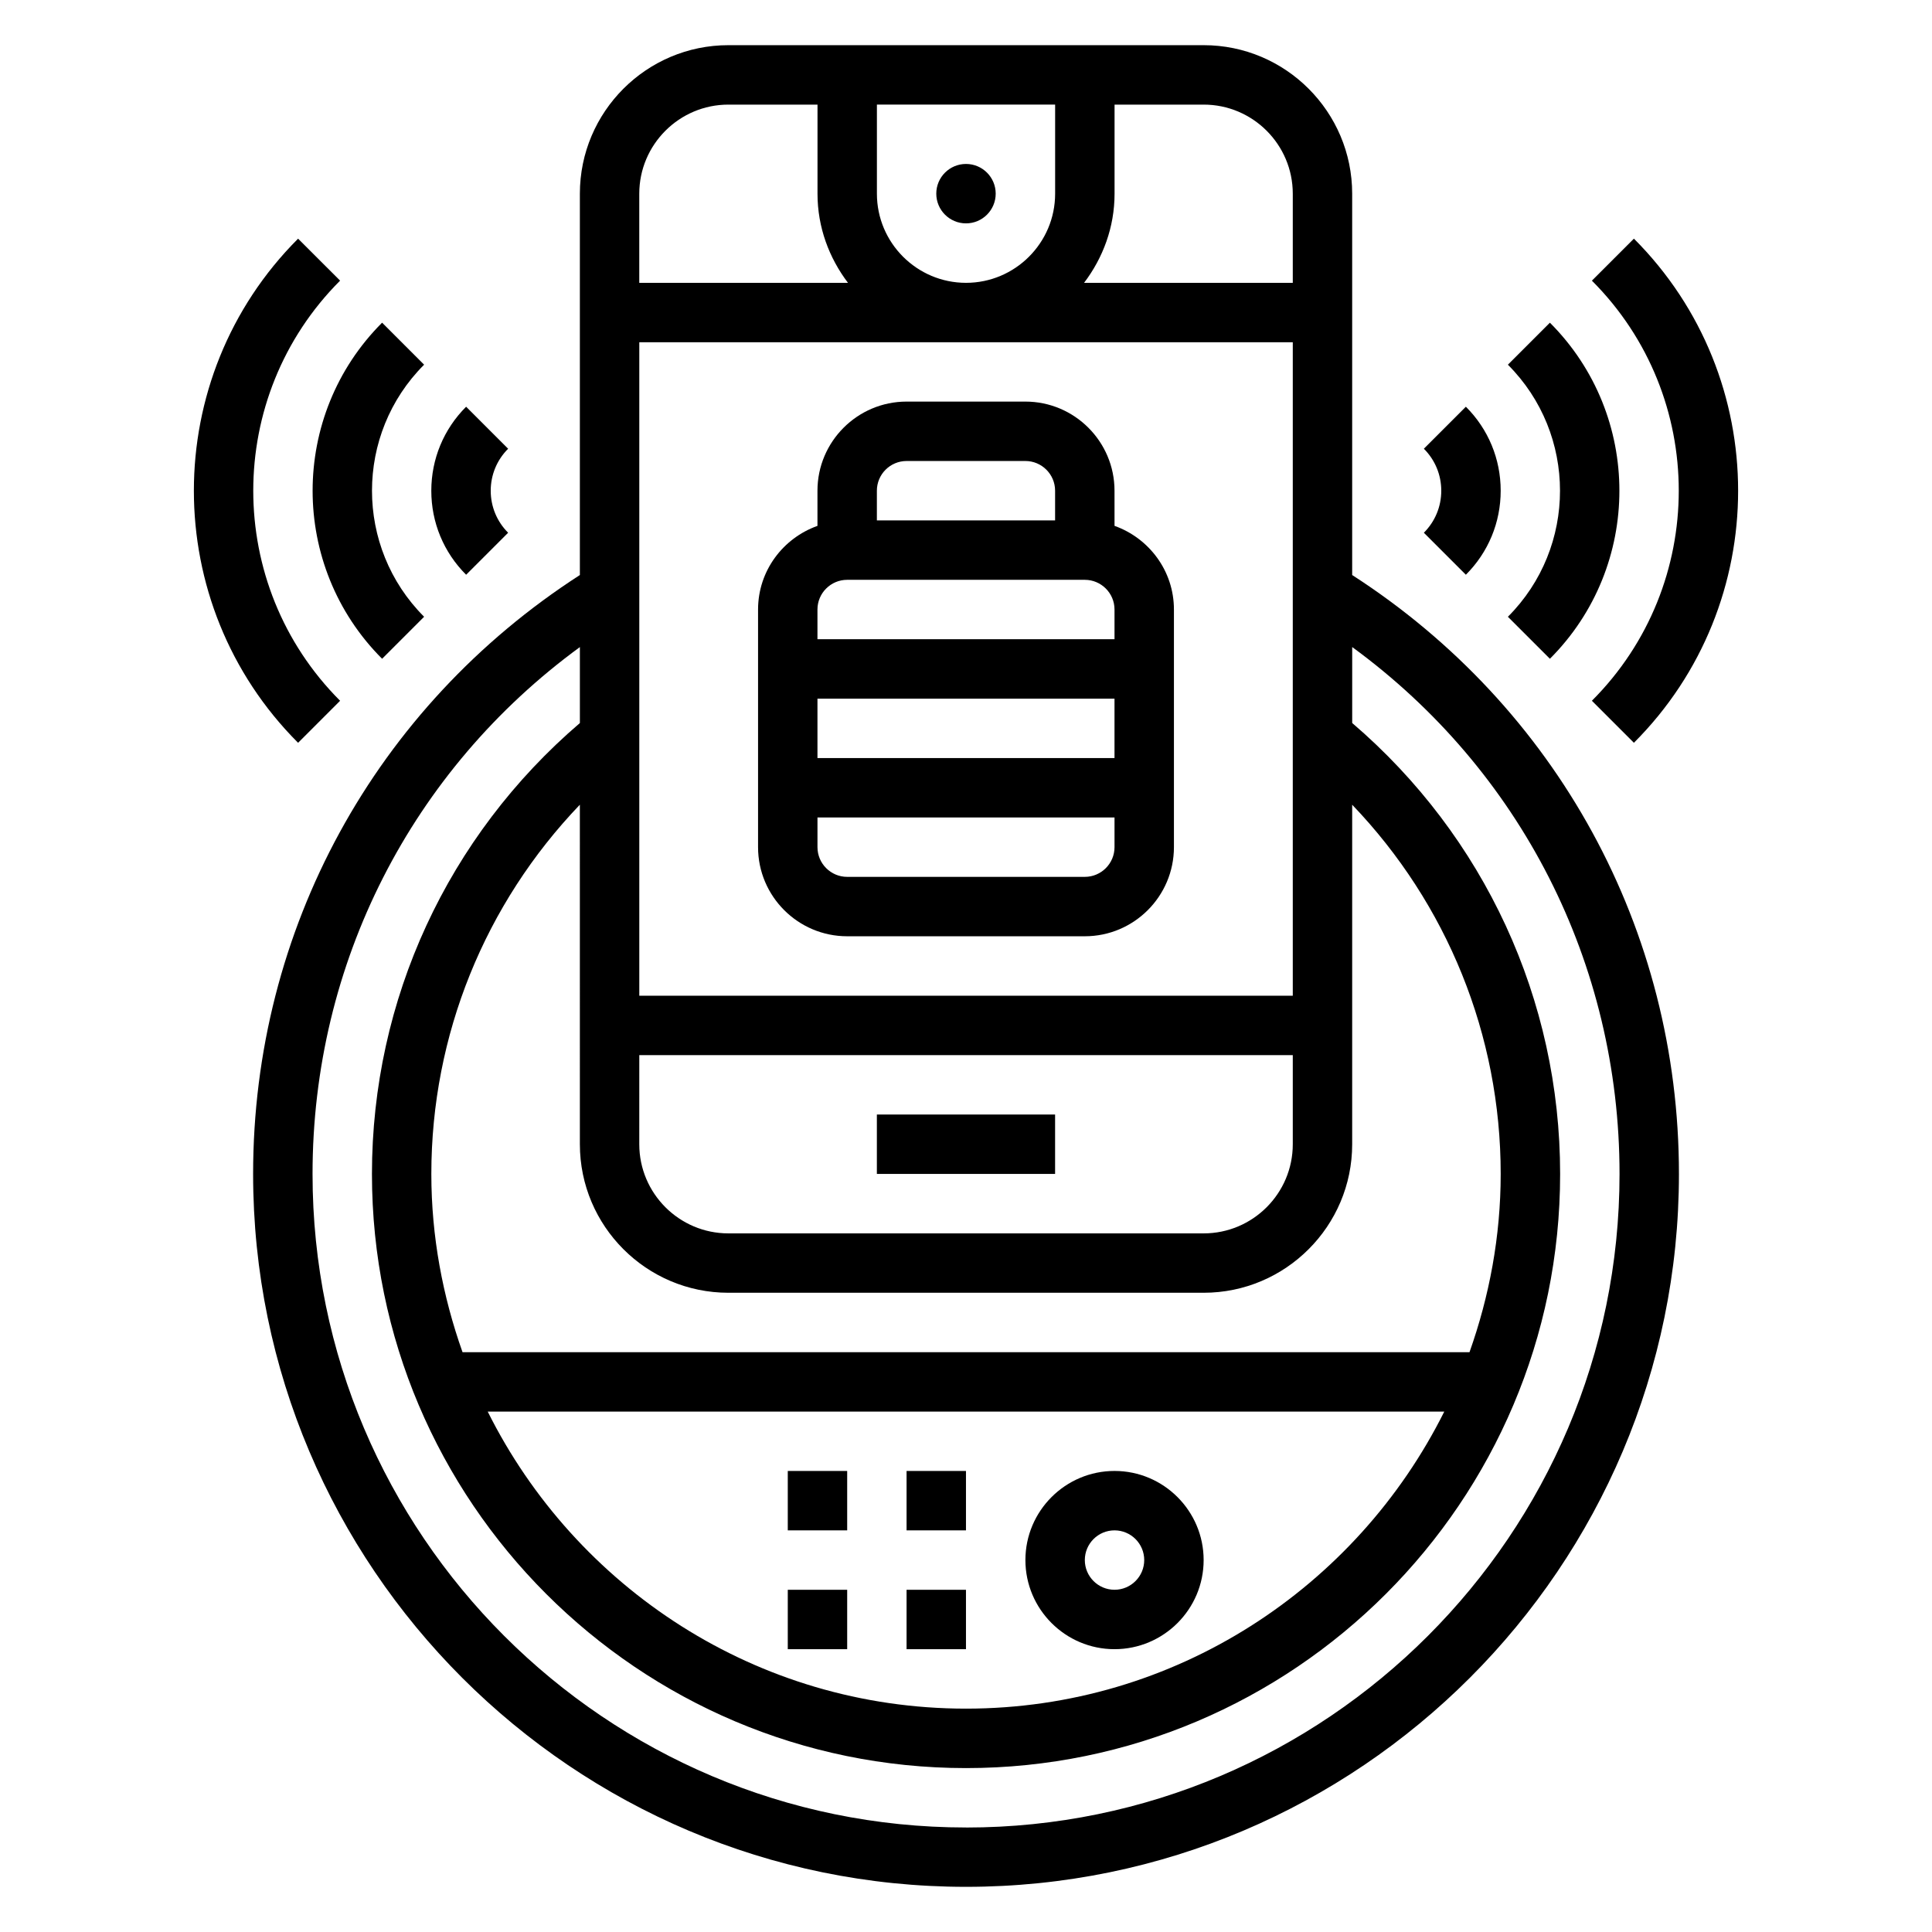
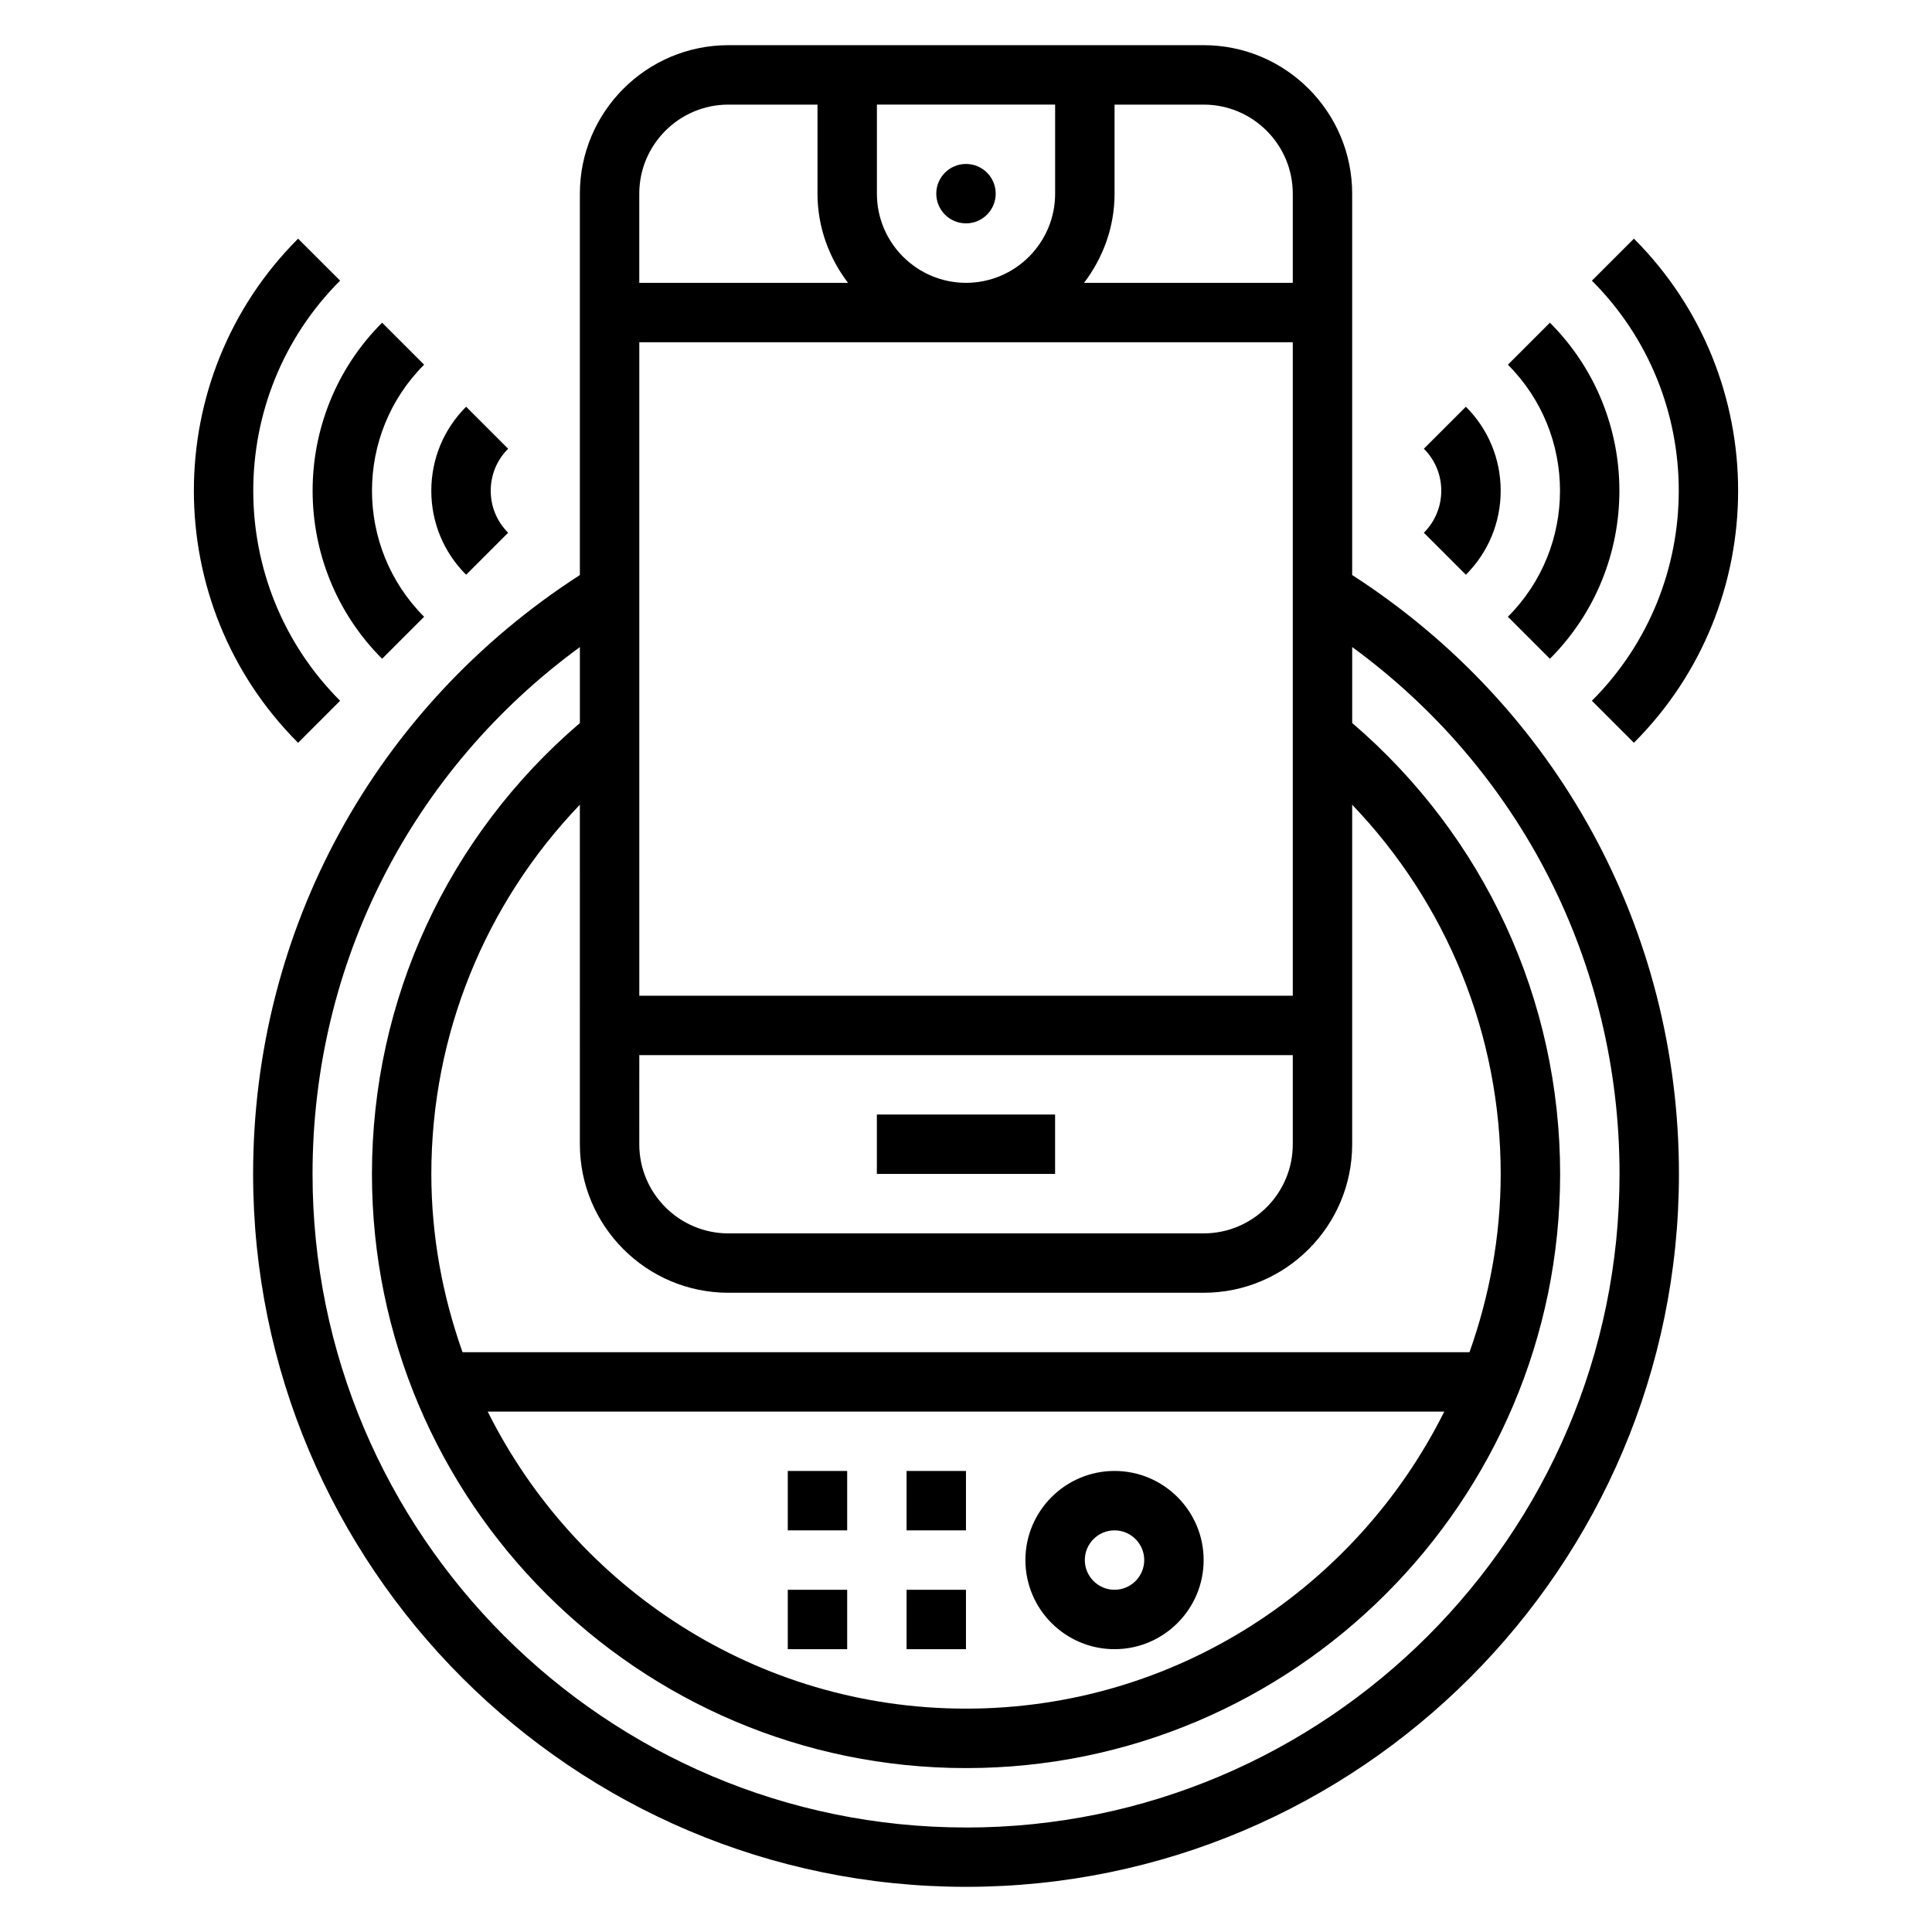
<svg xmlns="http://www.w3.org/2000/svg" fill="#000000" width="800px" height="800px" version="1.1" viewBox="144 144 512 512">
  <g>
    <path d="m407.87 195.32c0 4.348-3.523 7.875-7.871 7.875s-7.875-3.527-7.875-7.875c0-4.348 3.527-7.871 7.875-7.871s7.871 3.523 7.871 7.871" />
-     <path d="m368.51 392.12h62.977c13.02 0 23.617-10.598 23.617-23.617v-62.977c0-10.25-6.606-18.91-15.742-22.168l-0.004-9.316c0-13.02-10.598-23.617-23.617-23.617h-31.488c-13.02 0-23.617 10.598-23.617 23.617v9.32c-9.141 3.258-15.742 11.918-15.742 22.168v62.977c0 13.02 10.594 23.613 23.617 23.613zm62.977-15.742h-62.977c-4.336 0-7.871-3.527-7.871-7.871v-7.871h78.719v7.871c0 4.344-3.535 7.871-7.871 7.871zm-70.852-31.488v-15.742h78.719v15.742zm23.617-78.719h31.488c4.336 0 7.871 3.527 7.871 7.871v7.871h-47.23v-7.871c0-4.348 3.535-7.871 7.871-7.871zm-15.742 31.488h62.977c4.336 0 7.871 3.527 7.871 7.871v7.871h-78.723v-7.871c0-4.348 3.535-7.871 7.875-7.871z" />
    <path d="m376.38 439.36h47.23v15.742h-47.23z" />
    <path d="m439.36 581.05c13.02 0 23.617-10.598 23.617-23.617s-10.598-23.617-23.617-23.617-23.617 10.598-23.617 23.617c0 13.023 10.598 23.617 23.617 23.617zm0-31.488c4.336 0 7.871 3.527 7.871 7.871s-3.535 7.871-7.871 7.871-7.871-3.527-7.871-7.871 3.531-7.871 7.871-7.871z" />
    <path d="m384.25 533.82h15.742v15.742h-15.742z" />
    <path d="m384.25 565.31h15.742v15.742h-15.742z" />
-     <path d="m352.77 533.82h15.742v15.742h-15.742z" />
+     <path d="m352.77 533.82h15.742v15.742h-15.742" />
    <path d="m352.77 565.31h15.742v15.742h-15.742z" />
    <path d="m502.34 296.39v-101.06c0-21.703-17.656-39.359-39.359-39.359h-125.95c-21.703 0-39.359 17.656-39.359 39.359v101.06c-54.273 35.016-86.594 93.961-86.594 158.71 0 104.17 84.758 188.93 188.93 188.93s188.93-84.758 188.93-188.93c-0.004-64.754-32.324-123.7-86.594-158.71zm31.094 205.95h-266.86c-5.25-14.801-8.266-30.656-8.266-47.234 0-36.824 14.211-71.605 39.359-97.848l0.004 89.977c0 21.703 17.656 39.359 39.359 39.359h125.95c21.703 0 39.359-17.656 39.359-39.359v-89.977c25.152 26.254 39.359 61.031 39.359 97.848 0 16.578-3.016 32.434-8.266 47.234zm-6.684 15.742c-23.246 46.578-71.258 78.723-126.75 78.723s-103.5-32.141-126.75-78.719zm-150.36-322.75v-23.613h47.23v23.617c0 13.02-10.598 23.617-23.617 23.617-13.02-0.004-23.613-10.598-23.613-23.621zm110.21 39.363v173.18h-173.18v-173.18zm-173.18 188.93h173.18v23.617c0 13.02-10.598 23.617-23.617 23.617h-125.95c-13.02 0-23.617-10.598-23.617-23.617zm173.18-228.29v23.617h-55.309c5-6.598 8.078-14.719 8.078-23.617v-23.613h23.617c13.02 0 23.613 10.594 23.613 23.613zm-149.57-23.613h23.617v23.617c0 8.895 3.078 17.02 8.078 23.617l-55.312-0.004v-23.617c0-13.02 10.598-23.613 23.617-23.613zm62.977 456.58c-95.496 0-173.18-77.688-173.18-173.18 0-55.883 26.262-107.05 70.848-139.64v20.129c-35.039 30.004-55.105 73.316-55.105 119.51 0 86.812 70.629 157.44 157.44 157.44s157.44-70.629 157.44-157.44c0-46.191-20.066-89.504-55.105-119.52v-20.129c44.586 32.59 70.848 83.766 70.848 139.64 0 95.504-77.691 173.2-173.18 173.2z" />
    <path d="m565.87 329.71 11.133 11.133c36.824-36.832 36.824-96.762 0-133.6l-11.133 11.133c30.691 30.695 30.691 80.637 0 111.33z" />
    <path d="m554.74 318.58c24.555-24.555 24.555-64.512 0-89.062l-11.133 11.133c18.414 18.422 18.414 48.383 0 66.801z" />
    <path d="m532.47 296.31c5.953-5.945 9.227-13.855 9.227-22.262s-3.273-16.32-9.227-22.262l-11.133 11.133c2.977 2.973 4.613 6.926 4.613 11.129s-1.637 8.156-4.613 11.133z" />
    <path d="m234.13 329.71c-30.684-30.691-30.684-80.633 0-111.34l-11.133-11.121c-36.824 36.832-36.824 96.762 0 133.6z" />
    <path d="m245.26 318.58 11.133-11.133c-18.414-18.422-18.414-48.383 0-66.801l-11.133-11.133c-24.551 24.555-24.551 64.512 0 89.066z" />
    <path d="m278.66 285.18c-2.977-2.973-4.613-6.926-4.613-11.129s1.637-8.156 4.613-11.133l-11.133-11.133c-5.949 5.945-9.227 13.859-9.227 22.266s3.273 16.32 9.227 22.262z" />
  </g>
</svg>